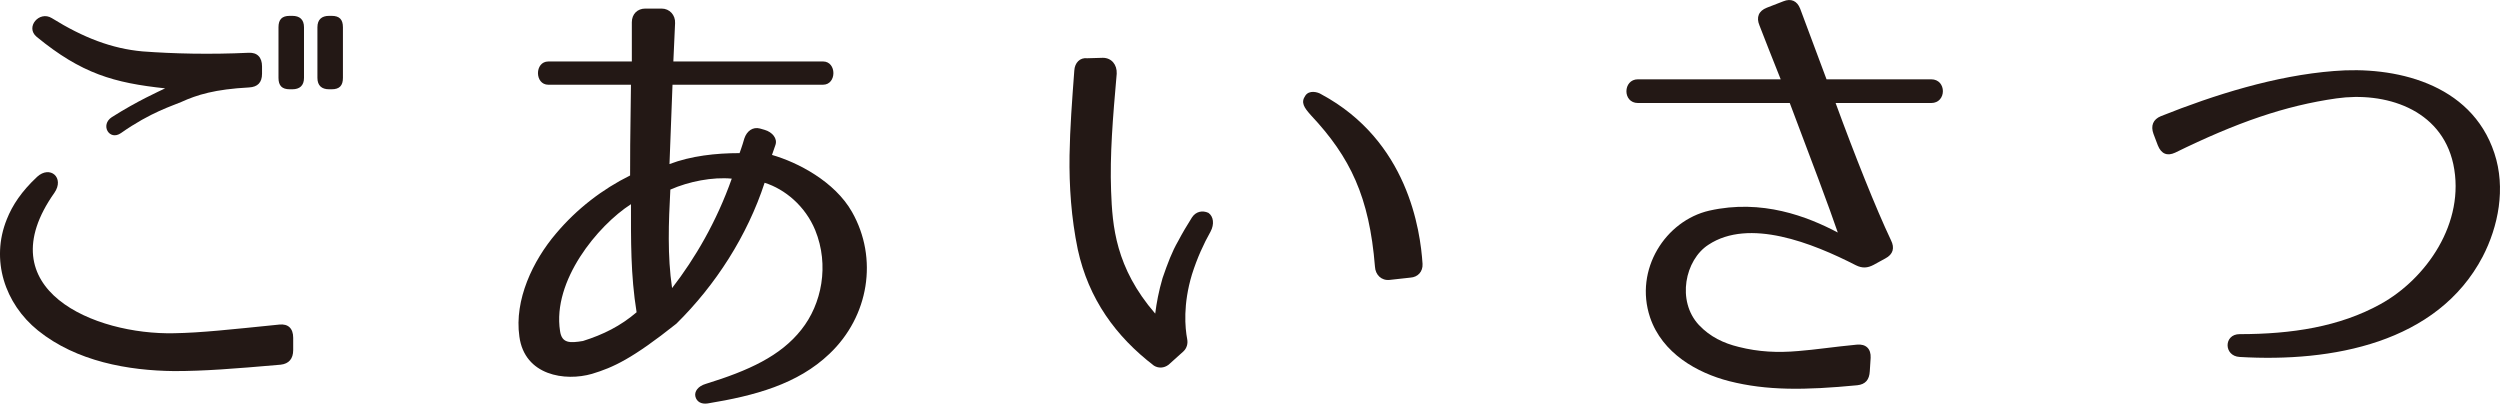
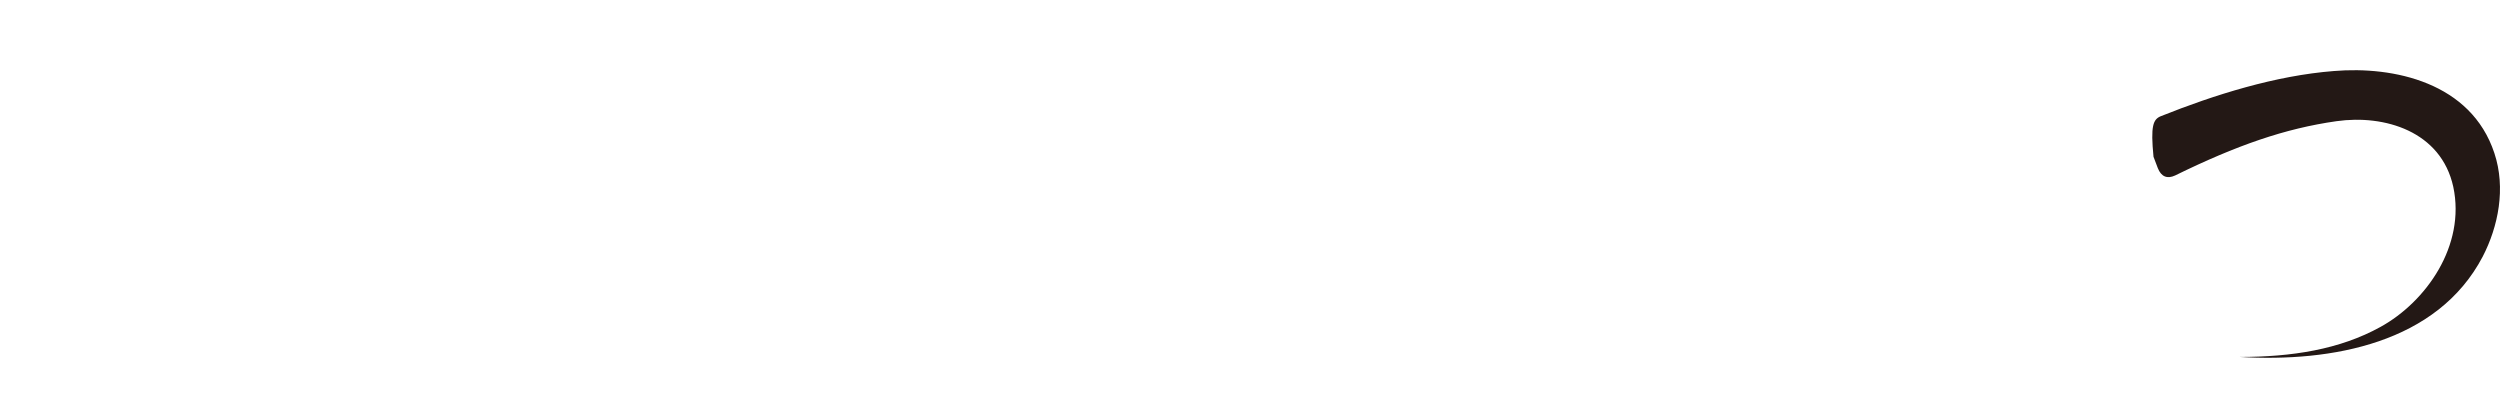
<svg xmlns="http://www.w3.org/2000/svg" version="1.1" id="レイヤー_1" x="0px" y="0px" width="192.073px" height="31.011px" viewBox="368.249 263.189 192.073 31.011" enable-background="new 368.249 263.189 192.073 31.011" xml:space="preserve">
  <g>
-     <path fill="#231815" d="M389.811,291.208c-3.623,0.315-5.882,0.491-8.176,0.491c-3.522-0.035-7.511-0.736-10.468-3.118   c-2.559-2.067-3.656-5.431-2.393-8.549c0.432-1.086,1.13-2.137,2.326-3.258c0.997-0.911,2.127,0.07,1.33,1.226   c-5.251,7.428,3.091,10.932,9.206,10.791c2.061-0.035,4.254-0.279,8.076-0.666c0.665-0.068,1.063,0.28,1.063,1.018v0.944   C390.774,290.753,390.442,291.139,389.811,291.208z M387.384,269.907c-2.625,0.141-3.988,0.561-5.218,1.121   c-0.631,0.28-2.326,0.771-4.619,2.383c-0.897,0.631-1.629-0.631-0.698-1.227c1.994-1.261,3.589-1.962,4.088-2.207   c-3.922-0.42-6.414-1.121-9.871-3.959c-0.897-0.735,0.2-2.032,1.164-1.437c2.426,1.507,4.619,2.348,6.979,2.558   c2.359,0.176,5.151,0.245,8.142,0.105c0.665-0.035,1.03,0.351,1.03,1.051v0.561C388.381,269.522,388.049,269.873,387.384,269.907z    M390.708,270.048h-0.199c-0.598,0-0.864-0.28-0.864-0.876v-3.889c0-0.596,0.266-0.876,0.864-0.876h0.199   c0.565,0,0.897,0.28,0.897,0.876v3.889C391.605,269.768,391.272,270.048,390.708,270.048z M393.732,270.048h-0.199   c-0.565,0-0.897-0.28-0.897-0.876v-3.889c0-0.596,0.332-0.876,0.897-0.876h0.199c0.598,0,0.864,0.28,0.864,0.876v3.889   C394.596,269.768,394.33,270.048,393.732,270.048z" />
-     <path fill="#231815" d="M427.827,274.322l-0.267,0.771c1.962,0.561,4.819,2.032,6.148,4.379c2.027,3.573,1.296,8.023-1.728,10.896   c-2.459,2.348-5.75,3.224-9.372,3.819c-0.498,0.068-0.831-0.142-0.931-0.525c-0.1-0.387,0.199-0.807,0.797-0.98   c3.29-1.017,5.75-2.138,7.346-4.17c1.562-1.962,2.16-4.938,1.062-7.638c-0.764-1.856-2.326-3.152-3.888-3.644   c-1.33,4.064-3.755,7.848-6.78,10.827c-3.39,2.696-4.852,3.362-6.48,3.854c-2.061,0.596-5.185,0.14-5.583-2.873   c-0.398-2.803,1.03-5.814,2.825-7.918c1.595-1.892,3.556-3.397,5.683-4.449c0-1.331,0-2.662,0.066-6.972h-6.347   c-1.063,0-1.063-1.787,0-1.787h6.414v-3.013c0-0.63,0.432-1.051,1.03-1.051h1.263c0.598,0,1.063,0.49,1.03,1.121l-0.133,2.942h11.5   c1.062,0,1.062,1.787,0,1.787h-11.565l-0.232,6.096c1.662-0.63,3.556-0.841,5.384-0.841c0.032-0.104,0.199-0.525,0.365-1.121   c0.199-0.595,0.665-0.91,1.196-0.771l0.366,0.105C427.594,273.341,427.993,273.831,427.827,274.322z M411.276,288.616   c0.133,0.944,0.731,0.944,1.761,0.771c1.562-0.49,2.892-1.156,4.121-2.207c-0.465-2.873-0.432-5.57-0.432-8.304   C414.168,280.523,410.678,284.762,411.276,288.616z M419.884,285.322c1.763-2.277,3.423-5.114,4.586-8.408   c-1.462-0.14-3.29,0.211-4.719,0.841C419.618,280.277,419.519,282.835,419.884,285.322z" />
-     <path fill="#231815" d="M454.045,268.856c-0.299,3.398-0.532,6.201-0.432,9.004c0.1,2.697,0.333,5.886,3.39,9.424   c0.101-0.806,0.267-1.716,0.565-2.732c0.398-1.155,0.73-2.032,1.196-2.838c0.332-0.63,0.665-1.19,1.063-1.821   c0.299-0.456,0.797-0.561,1.263-0.351c0.399,0.28,0.465,0.876,0.166,1.437c-0.532,0.945-1.03,2.032-1.429,3.293   c-0.698,2.312-0.532,4.101-0.366,4.976c0.066,0.351-0.033,0.7-0.299,0.946l-1.13,1.016c-0.365,0.279-0.797,0.279-1.13,0.07   c-2.925-2.242-5.019-5.115-5.85-8.934c-0.499-2.417-0.665-4.836-0.631-7.218c0.033-2.103,0.199-4.274,0.366-6.517   c0.033-0.596,0.432-1.016,0.997-0.946l1.196-0.034C453.646,267.631,454.079,268.156,454.045,268.856z M473.886,283.676   c-0.432-5.36-1.894-8.408-4.918-11.631c-0.532-0.596-0.798-0.981-0.432-1.507c0.299-0.455,0.964-0.28,1.229-0.104   c6.647,3.573,7.611,10.439,7.777,13.032c0.033,0.597-0.366,1.017-0.931,1.052l-1.596,0.176   C474.384,284.762,473.919,284.307,473.886,283.676z" />
-     <path fill="#231815" d="M513.531,281.645c0.299,0.596,0.166,1.086-0.434,1.4l-0.896,0.491c-0.465,0.245-0.863,0.28-1.362,0.034   c-3.355-1.717-8.208-3.644-11.333-1.576c-1.795,1.156-2.459,4.311-0.729,6.166c0.862,0.91,1.895,1.4,3.057,1.682   c1.529,0.387,2.992,0.456,4.587,0.315c1.329-0.104,2.659-0.315,4.486-0.49c0.697-0.069,1.097,0.315,1.062,1.017l-0.065,1.017   c-0.033,0.665-0.332,1.016-0.964,1.086c-4.021,0.385-6.946,0.42-9.838-0.315c-2.459-0.631-5.15-2.138-6.082-4.904   c-1.229-3.678,1.196-7.427,4.554-8.197c4.055-0.911,7.545,0.455,9.871,1.682c-0.565-1.682-2.16-5.921-3.689-9.95H494.09   c-1.195,0-1.163-1.821,0-1.821h10.968c-0.665-1.646-1.229-3.118-1.629-4.135c-0.266-0.63-0.065-1.121,0.564-1.366l1.264-0.49   c0.599-0.245,1.062-0.035,1.296,0.561l2.027,5.431h8.042c1.197,0,1.197,1.821,0,1.821h-7.344   C510.739,275.093,512.367,279.191,513.531,281.645z" />
-     <path fill="#231815" d="M534.266,272.115c4.121-1.647,8.808-3.118,13.293-3.469c4.588-0.386,10.535,0.876,12.33,6.306   c0.897,2.698,0.3,5.641-0.896,7.952c-3.49,6.656-11.601,8.129-18.678,7.709c-1.23-0.07-1.23-1.752,0-1.752   c3.987,0,7.677-0.562,10.834-2.312c3.489-1.927,6.547-6.236,5.584-10.756c-0.933-4.273-5.285-5.57-8.975-5.045   c-3.955,0.561-7.677,1.857-12.396,4.17c-0.6,0.279-1.063,0.104-1.329-0.561l-0.332-0.876   C533.469,272.851,533.668,272.36,534.266,272.115z" />
+     <path fill="#231815" d="M534.266,272.115c4.121-1.647,8.808-3.118,13.293-3.469c4.588-0.386,10.535,0.876,12.33,6.306   c0.897,2.698,0.3,5.641-0.896,7.952c-3.49,6.656-11.601,8.129-18.678,7.709c3.987,0,7.677-0.562,10.834-2.312c3.489-1.927,6.547-6.236,5.584-10.756c-0.933-4.273-5.285-5.57-8.975-5.045   c-3.955,0.561-7.677,1.857-12.396,4.17c-0.6,0.279-1.063,0.104-1.329-0.561l-0.332-0.876   C533.469,272.851,533.668,272.36,534.266,272.115z" />
  </g>
</svg>